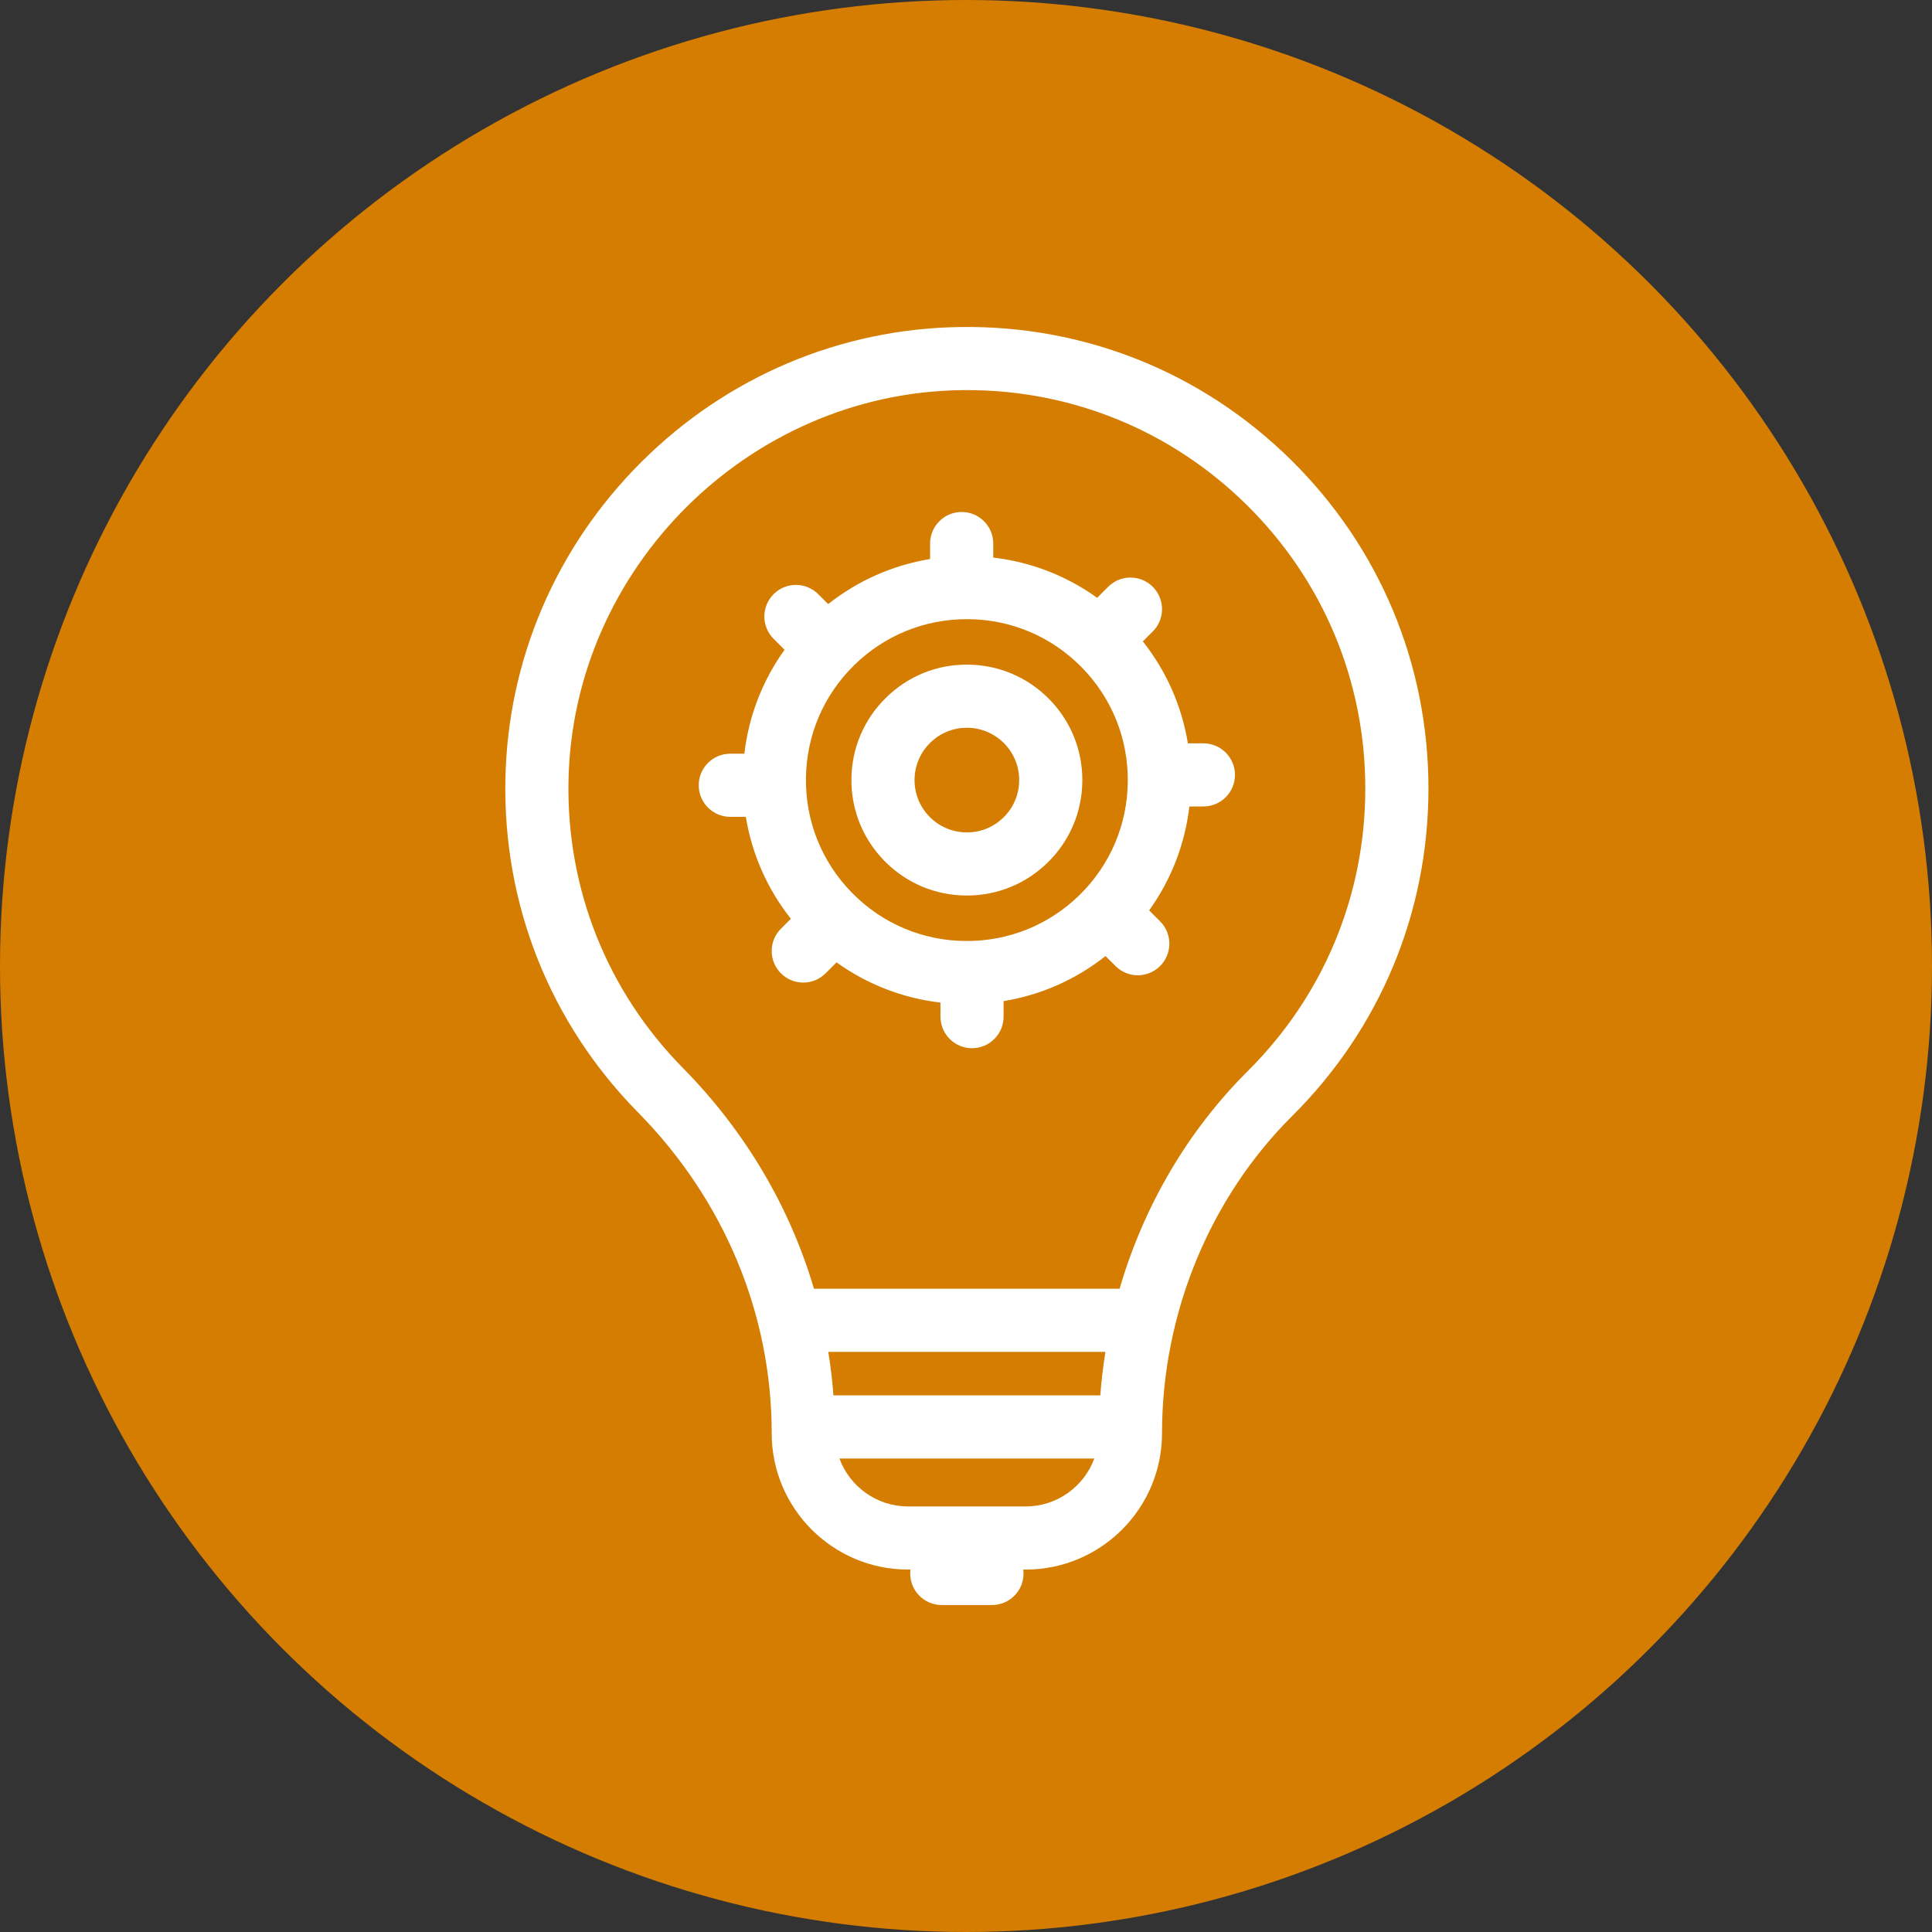
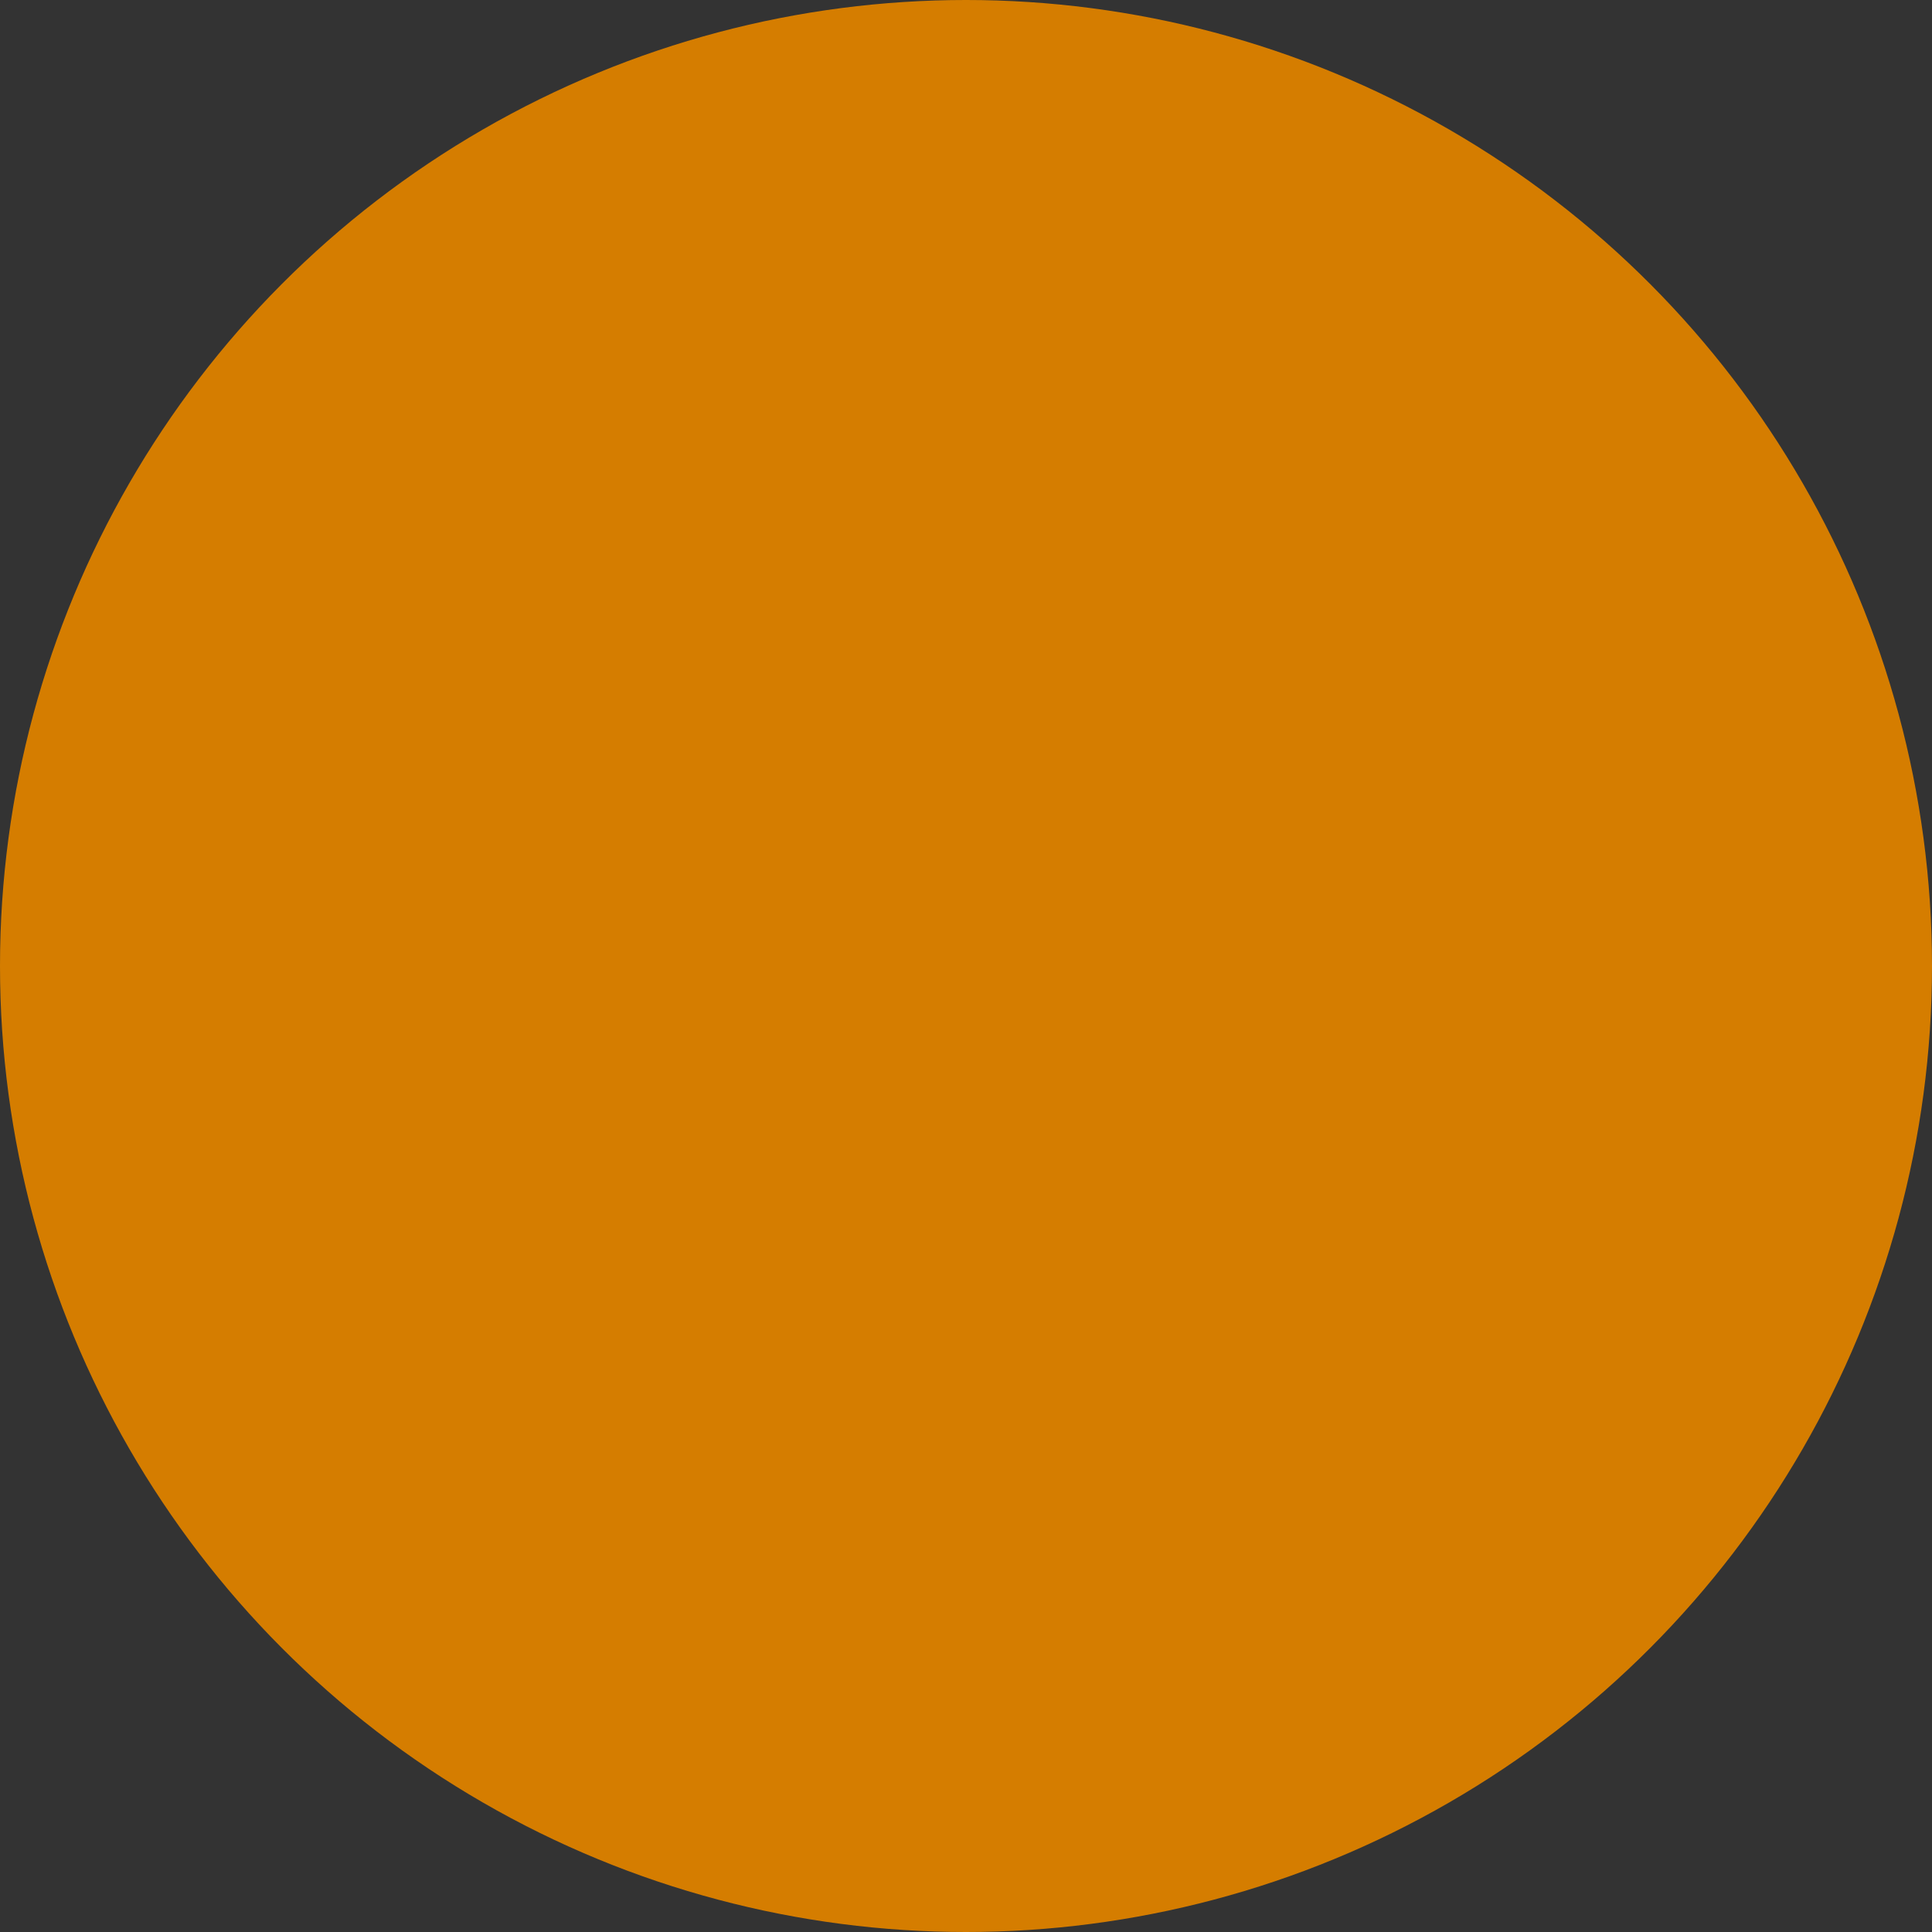
<svg xmlns="http://www.w3.org/2000/svg" width="65" height="65" viewBox="0 0 65 65" fill="none">
  <rect x="0" y="0" width="65" height="65" fill="#333333" stroke="none" />
  <circle cx="32.5" cy="32.5" r="32.5" fill="#D57D00" />
-   <path d="M43.432 15.471C40.449 12.53 36.5 10.942 32.306 11.002C28.27 11.059 24.461 12.671 21.58 15.541C18.699 18.412 17.073 22.215 17.003 26.25C16.928 30.46 18.514 34.429 21.466 37.426C24.366 40.37 25.963 44.204 25.963 48.221C25.963 50.749 28.02 52.806 30.548 52.806H30.632C30.626 52.849 30.623 52.893 30.623 52.938C30.623 53.525 31.098 54 31.685 54H33.373C33.96 54 34.436 53.525 34.436 52.938C34.436 52.893 34.432 52.849 34.427 52.806H34.511C37.038 52.806 39.095 50.749 39.095 48.221C39.095 44.205 40.694 40.31 43.482 37.538C46.433 34.602 48.059 30.692 48.059 26.529C48.058 22.34 46.415 18.413 43.432 15.471ZM34.511 50.682H30.548C29.49 50.682 28.588 50.009 28.241 49.07H36.817C36.47 50.009 35.569 50.682 34.511 50.682ZM37.018 46.945H28.04C28.004 46.453 27.945 45.966 27.867 45.482H37.191C37.113 45.966 37.055 46.454 37.018 46.945ZM41.983 36.031C39.951 38.053 38.473 40.594 37.668 43.358H27.385C26.574 40.608 25.077 38.065 22.979 35.935C20.431 33.349 19.062 29.922 19.126 26.288C19.252 19.131 25.178 13.227 32.335 13.126C32.401 13.125 32.465 13.124 32.53 13.124C36.077 13.124 39.412 14.491 41.94 16.983C44.516 19.523 45.934 22.913 45.934 26.529C45.934 30.122 44.531 33.497 41.983 36.031Z" fill="white" />
-   <path d="M40.487 25.009H39.965C39.76 23.756 39.243 22.582 38.45 21.579L38.784 21.245C39.199 20.831 39.199 20.158 38.784 19.743C38.369 19.328 37.697 19.328 37.282 19.743L36.913 20.112C35.882 19.372 34.686 18.907 33.417 18.759V18.287C33.417 17.7 32.941 17.225 32.354 17.225C31.768 17.225 31.292 17.7 31.292 18.287V18.808C30.04 19.014 28.865 19.531 27.863 20.324L27.529 19.99C27.114 19.575 26.442 19.575 26.027 19.99C25.612 20.405 25.612 21.077 26.027 21.492L26.396 21.861C25.655 22.892 25.191 24.088 25.043 25.357H24.57C23.984 25.357 23.508 25.833 23.508 26.42C23.508 27.006 23.984 27.482 24.57 27.482H25.092C25.298 28.735 25.815 29.909 26.608 30.911L26.274 31.245C25.859 31.66 25.859 32.332 26.274 32.747C26.481 32.954 26.753 33.058 27.025 33.058C27.297 33.058 27.568 32.954 27.776 32.747L28.145 32.378C29.176 33.118 30.372 33.583 31.641 33.731V34.203C31.641 34.79 32.117 35.266 32.703 35.266C33.29 35.266 33.765 34.79 33.765 34.203V33.682C35.018 33.476 36.192 32.959 37.194 32.166L37.529 32.5C37.736 32.708 38.008 32.812 38.279 32.812C38.551 32.812 38.823 32.708 39.031 32.5C39.445 32.086 39.445 31.413 39.031 30.998L38.662 30.629C39.402 29.598 39.867 28.402 40.015 27.133H40.487C41.074 27.133 41.549 26.657 41.549 26.071C41.549 25.484 41.074 25.009 40.487 25.009ZM36.322 30.11C35.289 31.123 33.919 31.673 32.478 31.659C31.032 31.646 29.677 31.07 28.665 30.038C27.651 29.005 27.101 27.64 27.115 26.194C27.128 24.748 27.704 23.394 28.736 22.381C29.756 21.38 31.101 20.831 32.528 20.831C32.545 20.831 32.563 20.831 32.58 20.831C34.026 20.844 35.381 21.42 36.394 22.453C37.407 23.485 37.957 24.85 37.943 26.296C37.93 27.742 37.354 29.097 36.322 30.11Z" fill="white" />
-   <path d="M32.566 22.361C31.527 22.348 30.549 22.746 29.809 23.473C29.068 24.199 28.655 25.171 28.645 26.209C28.635 27.246 29.03 28.225 29.757 28.966C30.484 29.706 31.456 30.12 32.493 30.129C32.506 30.129 32.518 30.129 32.531 30.129C33.554 30.129 34.519 29.735 35.25 29.017C35.991 28.291 36.404 27.319 36.414 26.281C36.423 25.244 36.029 24.265 35.302 23.524C34.575 22.784 33.603 22.37 32.566 22.361ZM33.762 27.501C33.427 27.831 32.985 28.011 32.513 28.005C32.043 28 31.602 27.813 31.273 27.478C30.944 27.142 30.765 26.699 30.769 26.229C30.774 25.758 30.961 25.318 31.297 24.989C31.628 24.663 32.065 24.485 32.529 24.485C32.535 24.485 32.54 24.485 32.546 24.485C33.016 24.489 33.456 24.677 33.786 25.012C34.115 25.348 34.294 25.791 34.289 26.261C34.285 26.732 34.098 27.172 33.762 27.501Z" fill="white" />
</svg>